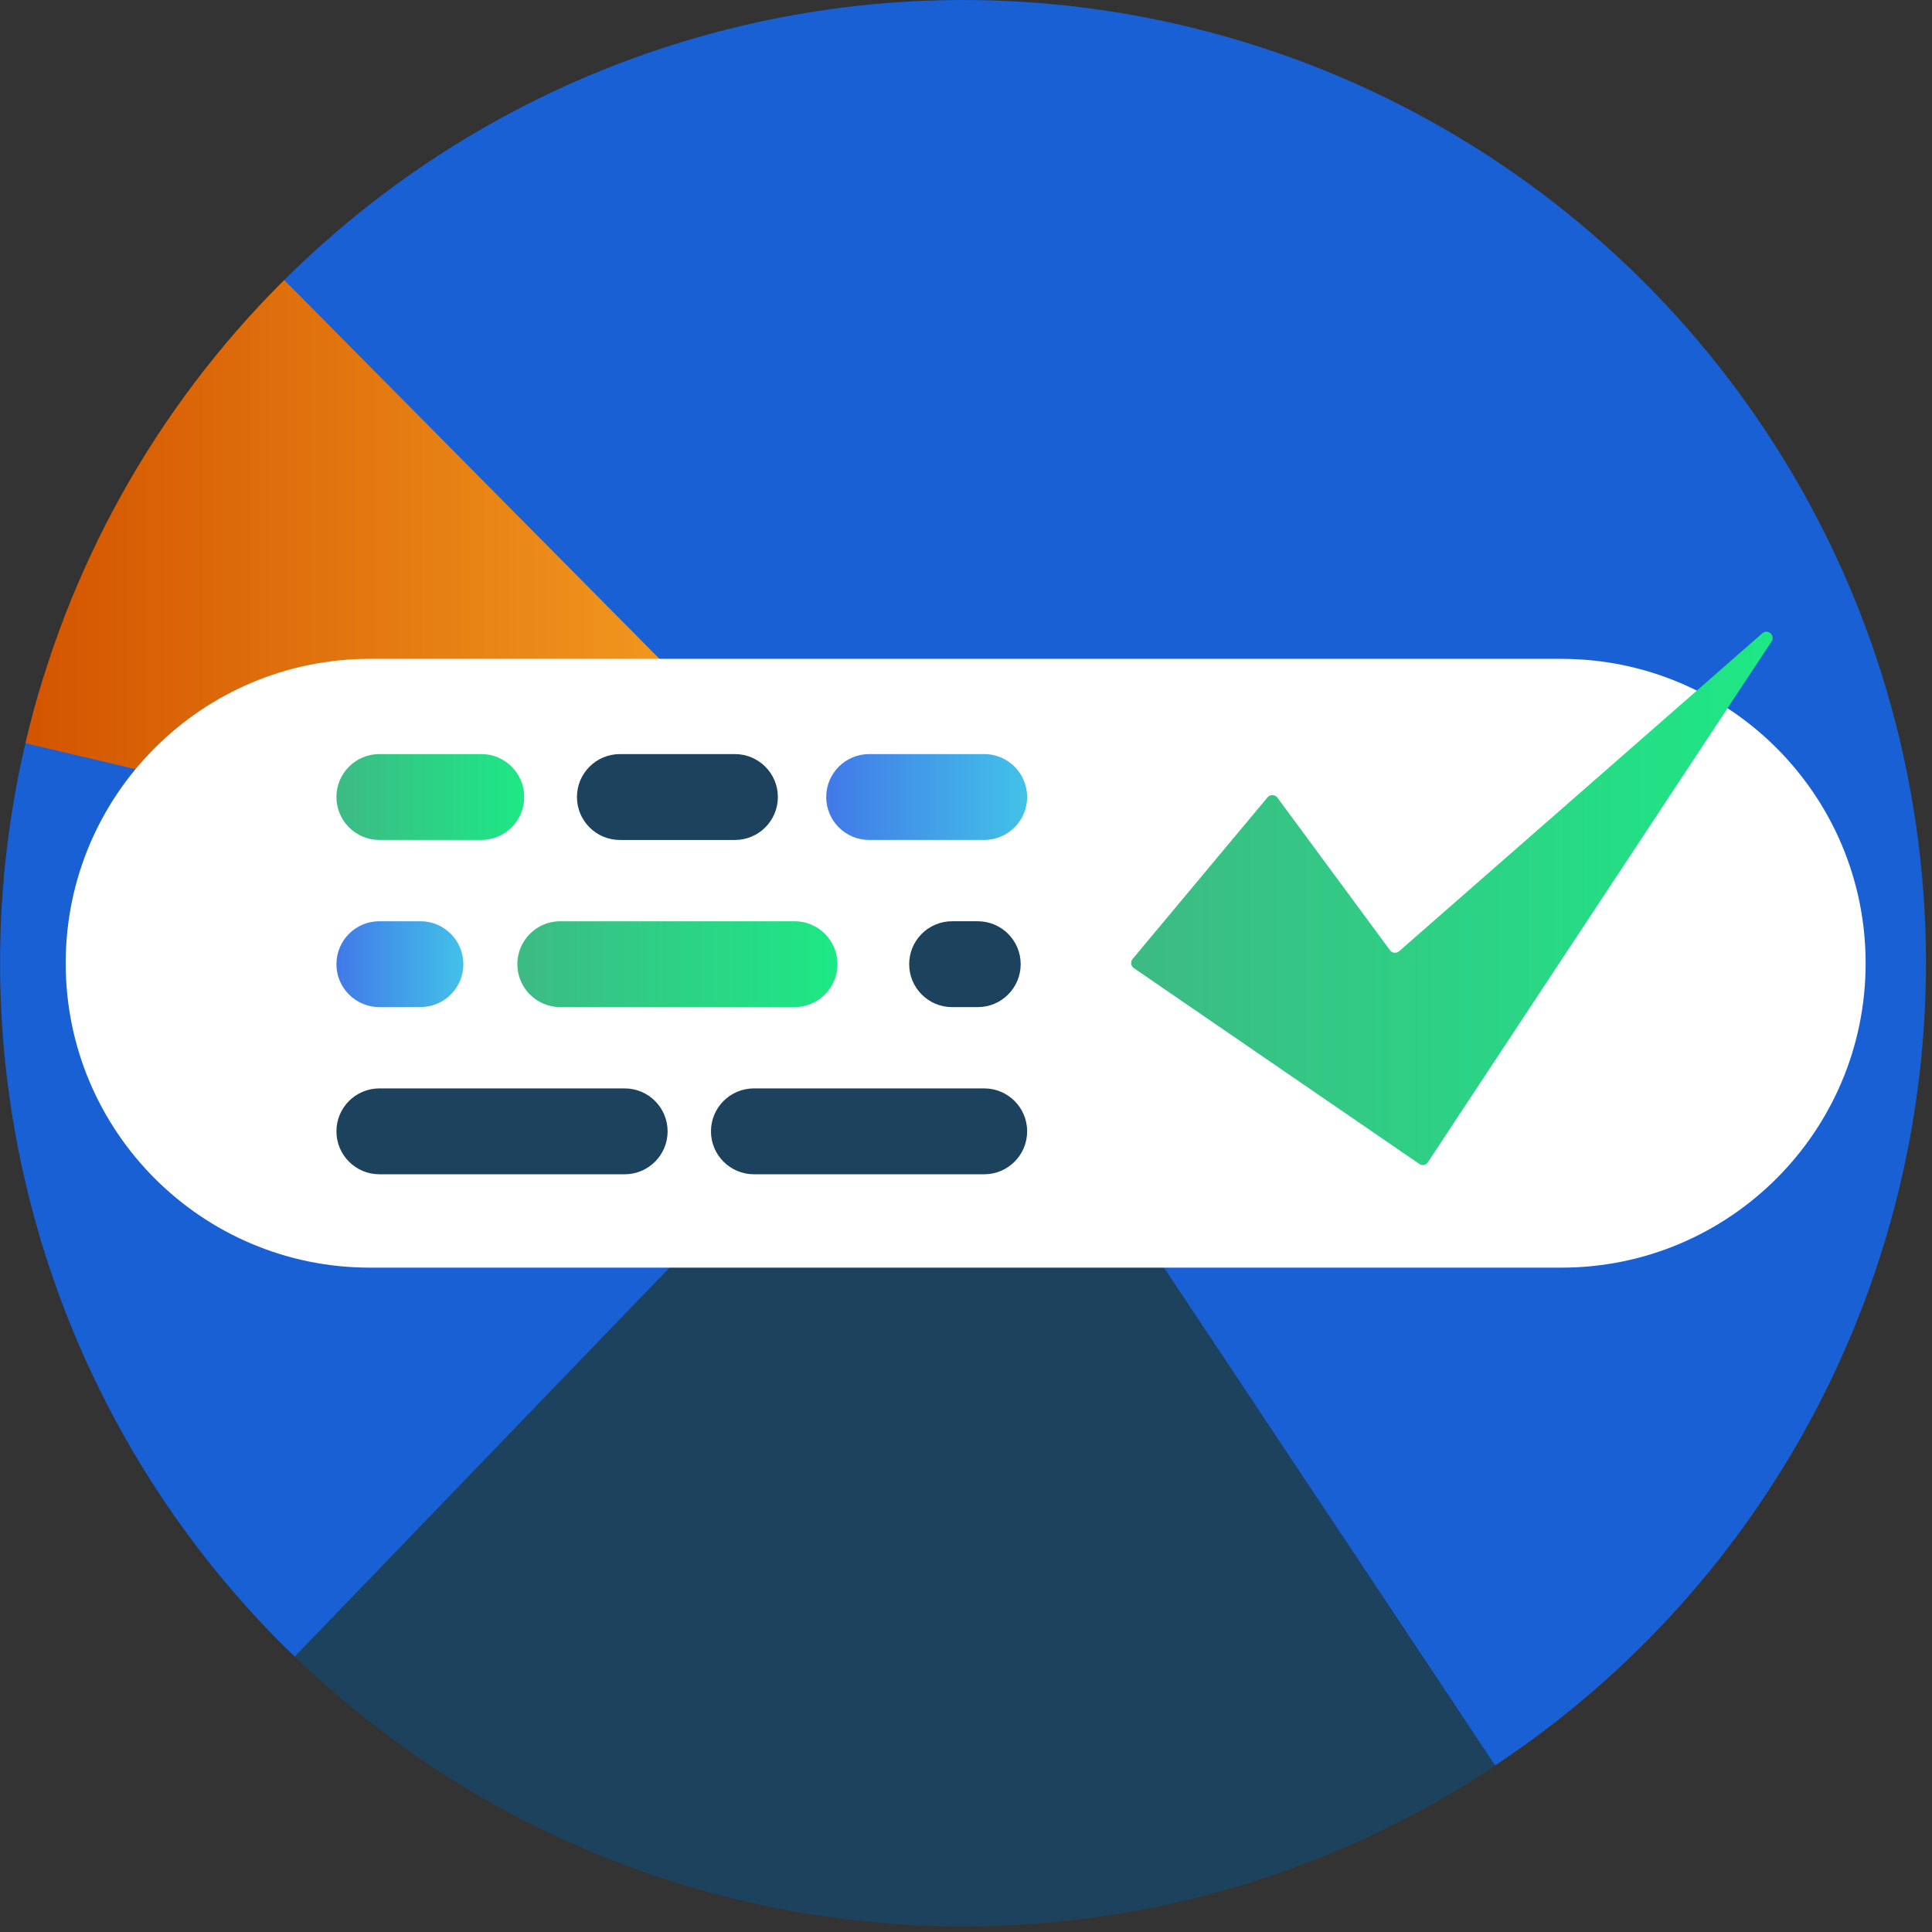
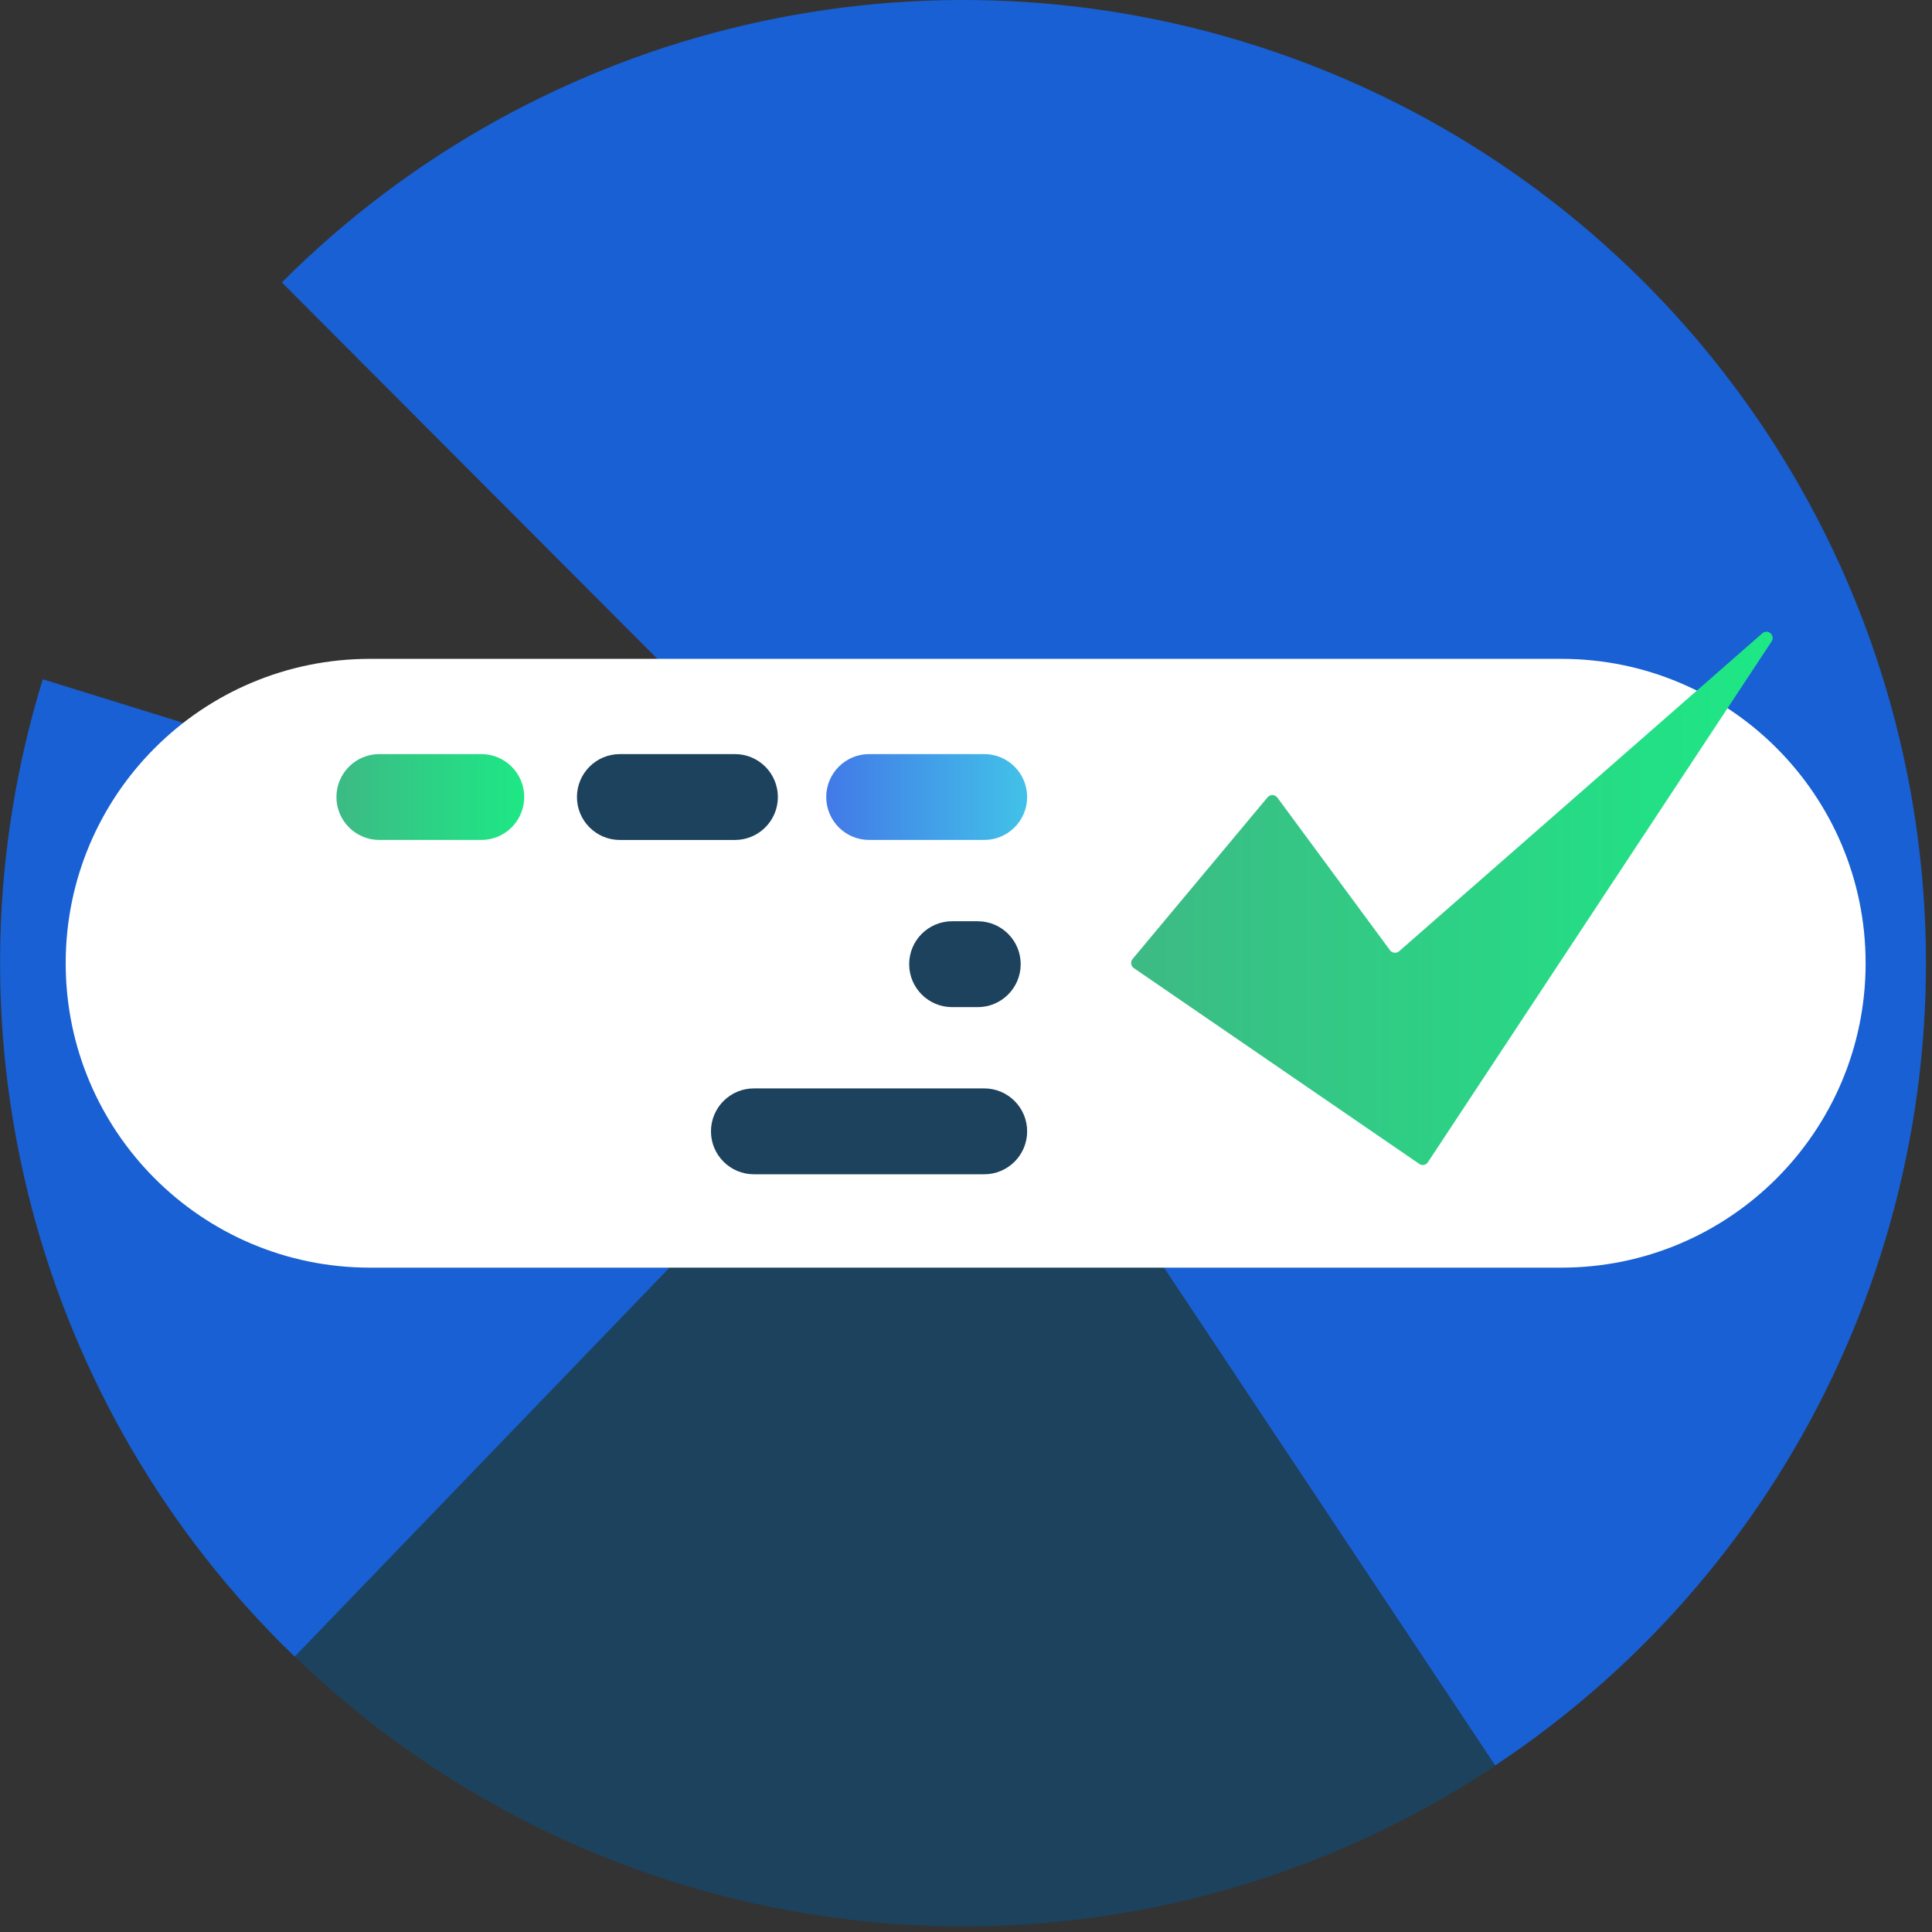
<svg xmlns="http://www.w3.org/2000/svg" xmlns:ns1="http://www.serif.com/" width="100%" height="100%" viewBox="0 0 99 99" version="1.1" xml:space="preserve" style="fill-rule:evenodd;clip-rule:evenodd;stroke-linejoin:round;stroke-miterlimit:2;">
  <rect x="0" y="0" width="99" height="99" fill="#333333" stroke="none" />
  <g transform="matrix(1,0,0,1,-3040.34,-357.248)">
    <g id="Page-4" ns1:id="Page 4" transform="matrix(2.5,0,0,2.5,3039.68,356.597)">
      <rect x="0" y="0" width="40" height="40" style="fill:none;" />
      <g id="Layer-1" ns1:id="Layer 1" transform="matrix(0.4,0,0,0.4,1.13687e-13,5.68434e-14)">
        <g transform="matrix(1.068,0,0,1.068,-3.392,-3.392)">
          <g transform="matrix(1,0,0,1,3.797,-4.504)">
            <clipPath id="_clip1">
              <path d="M46.149,54.55L71.729,93C86.411,83.269 94.282,66.035 92.023,48.566C89.764,31.097 77.768,16.432 61.094,10.756C44.419,5.079 25.967,9.378 13.519,21.84L46.149,54.55Z" clip-rule="nonzero" />
            </clipPath>
            <g clip-path="url(#_clip1)">
              <rect x="12.519" y="7.29" width="81.481" height="86.71" style="fill:rgb(24,96,211);" />
            </g>
          </g>
          <g transform="matrix(1,0,0,1,3.797,50.046)">
            <clipPath id="_clip2">
              <path d="M46.149,0L13.739,32.83C29.297,48.211 53.513,50.562 71.739,38.46L46.149,0Z" clip-rule="nonzero" />
            </clipPath>
            <g clip-path="url(#_clip2)">
              <rect x="12.739" y="-1" width="60" height="48.74" style="fill:rgb(29,66,93);" />
            </g>
          </g>
          <g transform="matrix(1,0,0,1,3.797,22.857)">
            <clipPath id="_clip3">
              <path d="M46.149,27.19L2.049,13.52C-2.989,29.883 1.424,47.691 13.519,59.81L14.139,60.41L46.149,27.19Z" clip-rule="nonzero" />
            </clipPath>
            <g clip-path="url(#_clip3)">
              <rect x="-1" y="12.52" width="48.149" height="48.89" style="fill:rgb(24,96,211);" />
            </g>
          </g>
          <g transform="matrix(1,0,0,1,3.797,3.786)">
            <clipPath id="_clip4">
              <path d="M46.149,46.26L13.639,13.44L13.519,13.55C7.439,19.631 3.179,27.289 1.219,35.66L46.149,46.26Z" clip-rule="nonzero" />
            </clipPath>
            <g clip-path="url(#_clip4)">
              <g transform="matrix(1,0,0,-1,1.219,46.261)">
                <rect x="0" y="0" width="44.93" height="32.82" style="fill:url(#_Linear5);" />
              </g>
              <g transform="matrix(1,0,0,-1,1.219,46.261)">
-                 <rect x="0" y="0" width="44.93" height="32.82" style="fill:url(#_Linear6);" />
-               </g>
+                 </g>
            </g>
          </g>
          <g transform="matrix(1,0,0,1,3.797,3.217)">
            <path d="M17.749,32.18L74.909,32.18C82.972,32.18 89.509,38.716 89.509,46.78L89.509,46.79C89.509,54.853 82.972,61.39 74.909,61.39L17.749,61.39C9.685,61.39 3.149,54.853 3.149,46.79L3.149,46.78C3.149,38.716 9.685,32.18 17.749,32.18Z" style="fill:white;fill-rule:nonzero;" />
          </g>
          <g transform="matrix(1,0,0,1,3.797,3.786)">
            <clipPath id="_clip7">
              <path d="M18.199,36.18L23.089,36.18C24.227,36.18 25.149,37.103 25.149,38.24C25.149,39.378 24.227,40.3 23.089,40.3L18.199,40.3C17.061,40.3 16.139,39.378 16.139,38.24C16.139,37.103 17.061,36.18 18.199,36.18Z" clip-rule="nonzero" />
            </clipPath>
            <g clip-path="url(#_clip7)">
              <g transform="matrix(1,0,0,-1,16.139,40.3)">
                <rect x="0" y="0" width="9.01" height="4.12" style="fill:url(#_Linear8);" />
              </g>
              <g transform="matrix(1,0,0,-1,16.139,40.3)">
                <rect x="0" y="0" width="9.01" height="4.12" style="fill:url(#_Linear9);" />
              </g>
            </g>
          </g>
          <g transform="matrix(1,0,0,1,3.797,3.786)">
            <clipPath id="_clip10">
-               <path d="M18.199,44.2L20.169,44.2C21.307,44.2 22.229,45.123 22.229,46.26C22.229,47.398 21.307,48.32 20.169,48.32L18.199,48.32C17.061,48.32 16.139,47.398 16.139,46.26C16.139,45.123 17.061,44.2 18.199,44.2Z" clip-rule="nonzero" />
-             </clipPath>
+               </clipPath>
            <g clip-path="url(#_clip10)">
              <g transform="matrix(1,0,0,-1,16.139,48.321)">
                <rect x="0" y="0" width="6.09" height="4.12" style="fill:url(#_Linear11);" />
              </g>
              <g transform="matrix(1,0,0,-1,16.139,48.321)">
                <rect x="0" y="0" width="6.09" height="4.12" style="fill:url(#_Linear12);" />
              </g>
            </g>
          </g>
          <g transform="matrix(1,0,0,1,3.797,19.347)">
-             <path d="M18.199,36.66L29.969,36.66C31.107,36.66 32.029,37.582 32.029,38.72C32.029,39.857 31.107,40.78 29.969,40.78L18.199,40.78C17.061,40.78 16.139,39.857 16.139,38.72C16.139,37.582 17.061,36.66 18.199,36.66Z" style="fill:rgb(29,66,93);fill-rule:nonzero;" />
-           </g>
+             </g>
          <g transform="matrix(1,0,0,1,3.797,-12.733)">
            <path d="M29.739,52.7L35.259,52.7C36.397,52.7 37.319,53.622 37.319,54.76C37.319,55.897 36.397,56.82 35.259,56.82L29.739,56.82C28.601,56.82 27.679,55.897 27.679,54.76C27.679,53.622 28.601,52.7 29.739,52.7Z" style="fill:rgb(29,66,93);fill-rule:nonzero;" />
          </g>
          <g transform="matrix(1,0,0,1,3.797,3.786)">
            <clipPath id="_clip13">
              <path d="M41.699,36.18L47.219,36.18C48.357,36.18 49.279,37.103 49.279,38.24C49.279,39.378 48.357,40.3 47.219,40.3L41.699,40.3C40.561,40.3 39.639,39.378 39.639,38.24C39.639,37.103 40.561,36.18 41.699,36.18Z" clip-rule="nonzero" />
            </clipPath>
            <g clip-path="url(#_clip13)">
              <g transform="matrix(1,0,0,-1,39.639,40.3)">
                <rect x="0" y="0" width="9.64" height="4.12" style="fill:url(#_Linear14);" />
              </g>
              <g transform="matrix(1,0,0,-1,39.639,40.3)">
                <rect x="0" y="0" width="9.64" height="4.12" style="fill:url(#_Linear15);" />
              </g>
            </g>
          </g>
          <g transform="matrix(1,0,0,1,3.797,3.786)">
            <clipPath id="_clip16">
-               <path d="M26.879,44.2L38.119,44.2C39.257,44.2 40.179,45.123 40.179,46.26C40.179,47.398 39.257,48.32 38.119,48.32L26.879,48.32C25.741,48.32 24.819,47.398 24.819,46.26C24.819,45.123 25.741,44.2 26.879,44.2Z" clip-rule="nonzero" />
-             </clipPath>
+               </clipPath>
            <g clip-path="url(#_clip16)">
              <g transform="matrix(1,0,0,-1,24.819,48.321)">
-                 <rect x="0" y="0" width="15.36" height="4.12" style="fill:url(#_Linear17);" />
-               </g>
+                 </g>
              <g transform="matrix(1,0,0,-1,24.819,48.321)">
                <rect x="0" y="0" width="15.36" height="4.12" style="fill:url(#_Linear18);" />
              </g>
            </g>
          </g>
          <g transform="matrix(1,0,0,1,3.797,3.307)">
            <path d="M45.679,44.68L46.909,44.68C48.047,44.68 48.969,45.602 48.969,46.74C48.969,47.877 48.047,48.8 46.909,48.8L45.679,48.8C44.541,48.8 43.619,47.877 43.619,46.74C43.619,45.602 44.541,44.68 45.679,44.68Z" style="fill:rgb(29,66,93);fill-rule:nonzero;" />
          </g>
          <g transform="matrix(1,0,0,1,3.797,19.347)">
            <path d="M36.169,36.66L47.219,36.66C48.357,36.66 49.279,37.582 49.279,38.72C49.279,39.857 48.357,40.78 47.219,40.78L36.169,40.78C35.031,40.78 34.109,39.857 34.109,38.72C34.109,37.582 35.031,36.66 36.169,36.66Z" style="fill:rgb(29,66,93);fill-rule:nonzero;" />
          </g>
          <g transform="matrix(1,0,0,1,3.797,3.786)">
            <clipPath id="_clip19">
              <path d="M60.809,38.26L54.339,46.01C54.285,46.075 54.26,46.16 54.271,46.244C54.283,46.328 54.329,46.403 54.399,46.45L68.089,55.84C68.154,55.889 68.237,55.908 68.316,55.893C68.396,55.878 68.466,55.83 68.509,55.76L85.009,30.76C85.08,30.637 85.055,30.48 84.948,30.386C84.841,30.291 84.683,30.285 84.569,30.37L67.149,45.62C67.091,45.679 67.011,45.712 66.929,45.712C66.846,45.712 66.767,45.679 66.709,45.62L61.279,38.26C61.222,38.189 61.135,38.147 61.044,38.147C60.952,38.147 60.866,38.189 60.809,38.26Z" clip-rule="nonzero" />
            </clipPath>
            <g clip-path="url(#_clip19)">
              <g transform="matrix(1,0,0,-1,54.269,55.883)">
                <rect x="-0.009" y="-0.025" width="30.82" height="25.623" style="fill:url(#_Linear20);" />
              </g>
              <g transform="matrix(1,0,0,-1,54.269,55.883)">
                <rect x="-0.009" y="-0.025" width="30.82" height="25.623" style="fill:url(#_Linear21);" />
              </g>
            </g>
          </g>
        </g>
      </g>
    </g>
  </g>
  <defs>
    <linearGradient id="_Linear5" x1="0" y1="0" x2="1" y2="0" gradientUnits="userSpaceOnUse" gradientTransform="matrix(6.27019e-14,-1024,-1024,-6.27019e-14,0,16.43)">
      <stop offset="0" style="stop-color:rgb(211,84,0);stop-opacity:0" />
      <stop offset="1" style="stop-color:rgb(255,182,45);stop-opacity:0" />
    </linearGradient>
    <linearGradient id="_Linear6" x1="0" y1="0" x2="1" y2="0" gradientUnits="userSpaceOnUse" gradientTransform="matrix(44.97,-0,0,-44.97,0,16.43)">
      <stop offset="0" style="stop-color:rgb(211,84,0);stop-opacity:1" />
      <stop offset="1" style="stop-color:rgb(255,182,45);stop-opacity:1" />
    </linearGradient>
    <linearGradient id="_Linear8" x1="0" y1="0" x2="1" y2="0" gradientUnits="userSpaceOnUse" gradientTransform="matrix(6.27019e-14,-1024,-1024,-6.27019e-14,0,2.06)">
      <stop offset="0" style="stop-color:rgb(61,186,133);stop-opacity:0" />
      <stop offset="1" style="stop-color:rgb(29,232,133);stop-opacity:0" />
    </linearGradient>
    <linearGradient id="_Linear9" x1="0" y1="0" x2="1" y2="0" gradientUnits="userSpaceOnUse" gradientTransform="matrix(9.02,-0,0,-9.02,0,2.06)">
      <stop offset="0" style="stop-color:rgb(61,186,133);stop-opacity:1" />
      <stop offset="1" style="stop-color:rgb(29,232,133);stop-opacity:1" />
    </linearGradient>
    <linearGradient id="_Linear11" x1="0" y1="0" x2="1" y2="0" gradientUnits="userSpaceOnUse" gradientTransform="matrix(6.27019e-14,-1024,-1024,-6.27019e-14,0,2.06)">
      <stop offset="0" style="stop-color:rgb(66,121,232);stop-opacity:0" />
      <stop offset="1" style="stop-color:rgb(66,194,232);stop-opacity:0" />
    </linearGradient>
    <linearGradient id="_Linear12" x1="0" y1="0" x2="1" y2="0" gradientUnits="userSpaceOnUse" gradientTransform="matrix(6.1,-0,0,-6.1,0,2.06)">
      <stop offset="0" style="stop-color:rgb(66,121,232);stop-opacity:1" />
      <stop offset="1" style="stop-color:rgb(66,194,232);stop-opacity:1" />
    </linearGradient>
    <linearGradient id="_Linear14" x1="0" y1="0" x2="1" y2="0" gradientUnits="userSpaceOnUse" gradientTransform="matrix(6.27019e-14,-1024,-1024,-6.27019e-14,0,2.06)">
      <stop offset="0" style="stop-color:rgb(66,121,232);stop-opacity:0" />
      <stop offset="1" style="stop-color:rgb(66,194,232);stop-opacity:0" />
    </linearGradient>
    <linearGradient id="_Linear15" x1="0" y1="0" x2="1" y2="0" gradientUnits="userSpaceOnUse" gradientTransform="matrix(9.64,-0,0,-9.64,0,2.06)">
      <stop offset="0" style="stop-color:rgb(66,121,232);stop-opacity:1" />
      <stop offset="1" style="stop-color:rgb(66,194,232);stop-opacity:1" />
    </linearGradient>
    <linearGradient id="_Linear17" x1="0" y1="0" x2="1" y2="0" gradientUnits="userSpaceOnUse" gradientTransform="matrix(6.27019e-14,-1024,-1024,-6.27019e-14,0,2.06)">
      <stop offset="0" style="stop-color:rgb(61,186,133);stop-opacity:0" />
      <stop offset="1" style="stop-color:rgb(29,232,133);stop-opacity:0" />
    </linearGradient>
    <linearGradient id="_Linear18" x1="0" y1="0" x2="1" y2="0" gradientUnits="userSpaceOnUse" gradientTransform="matrix(15.36,-0,0,-15.36,0,2.06)">
      <stop offset="0" style="stop-color:rgb(61,186,133);stop-opacity:1" />
      <stop offset="1" style="stop-color:rgb(29,232,133);stop-opacity:1" />
    </linearGradient>
    <linearGradient id="_Linear20" x1="0" y1="0" x2="1" y2="0" gradientUnits="userSpaceOnUse" gradientTransform="matrix(6.27019e-14,-1024,-1024,-6.27019e-14,0,12.782)">
      <stop offset="0" style="stop-color:rgb(61,186,133);stop-opacity:0" />
      <stop offset="1" style="stop-color:rgb(29,232,133);stop-opacity:0" />
    </linearGradient>
    <linearGradient id="_Linear21" x1="0" y1="0" x2="1" y2="0" gradientUnits="userSpaceOnUse" gradientTransform="matrix(30.8,-0,0,-30.8,0,12.782)">
      <stop offset="0" style="stop-color:rgb(61,186,133);stop-opacity:1" />
      <stop offset="1" style="stop-color:rgb(29,232,133);stop-opacity:1" />
    </linearGradient>
  </defs>
</svg>